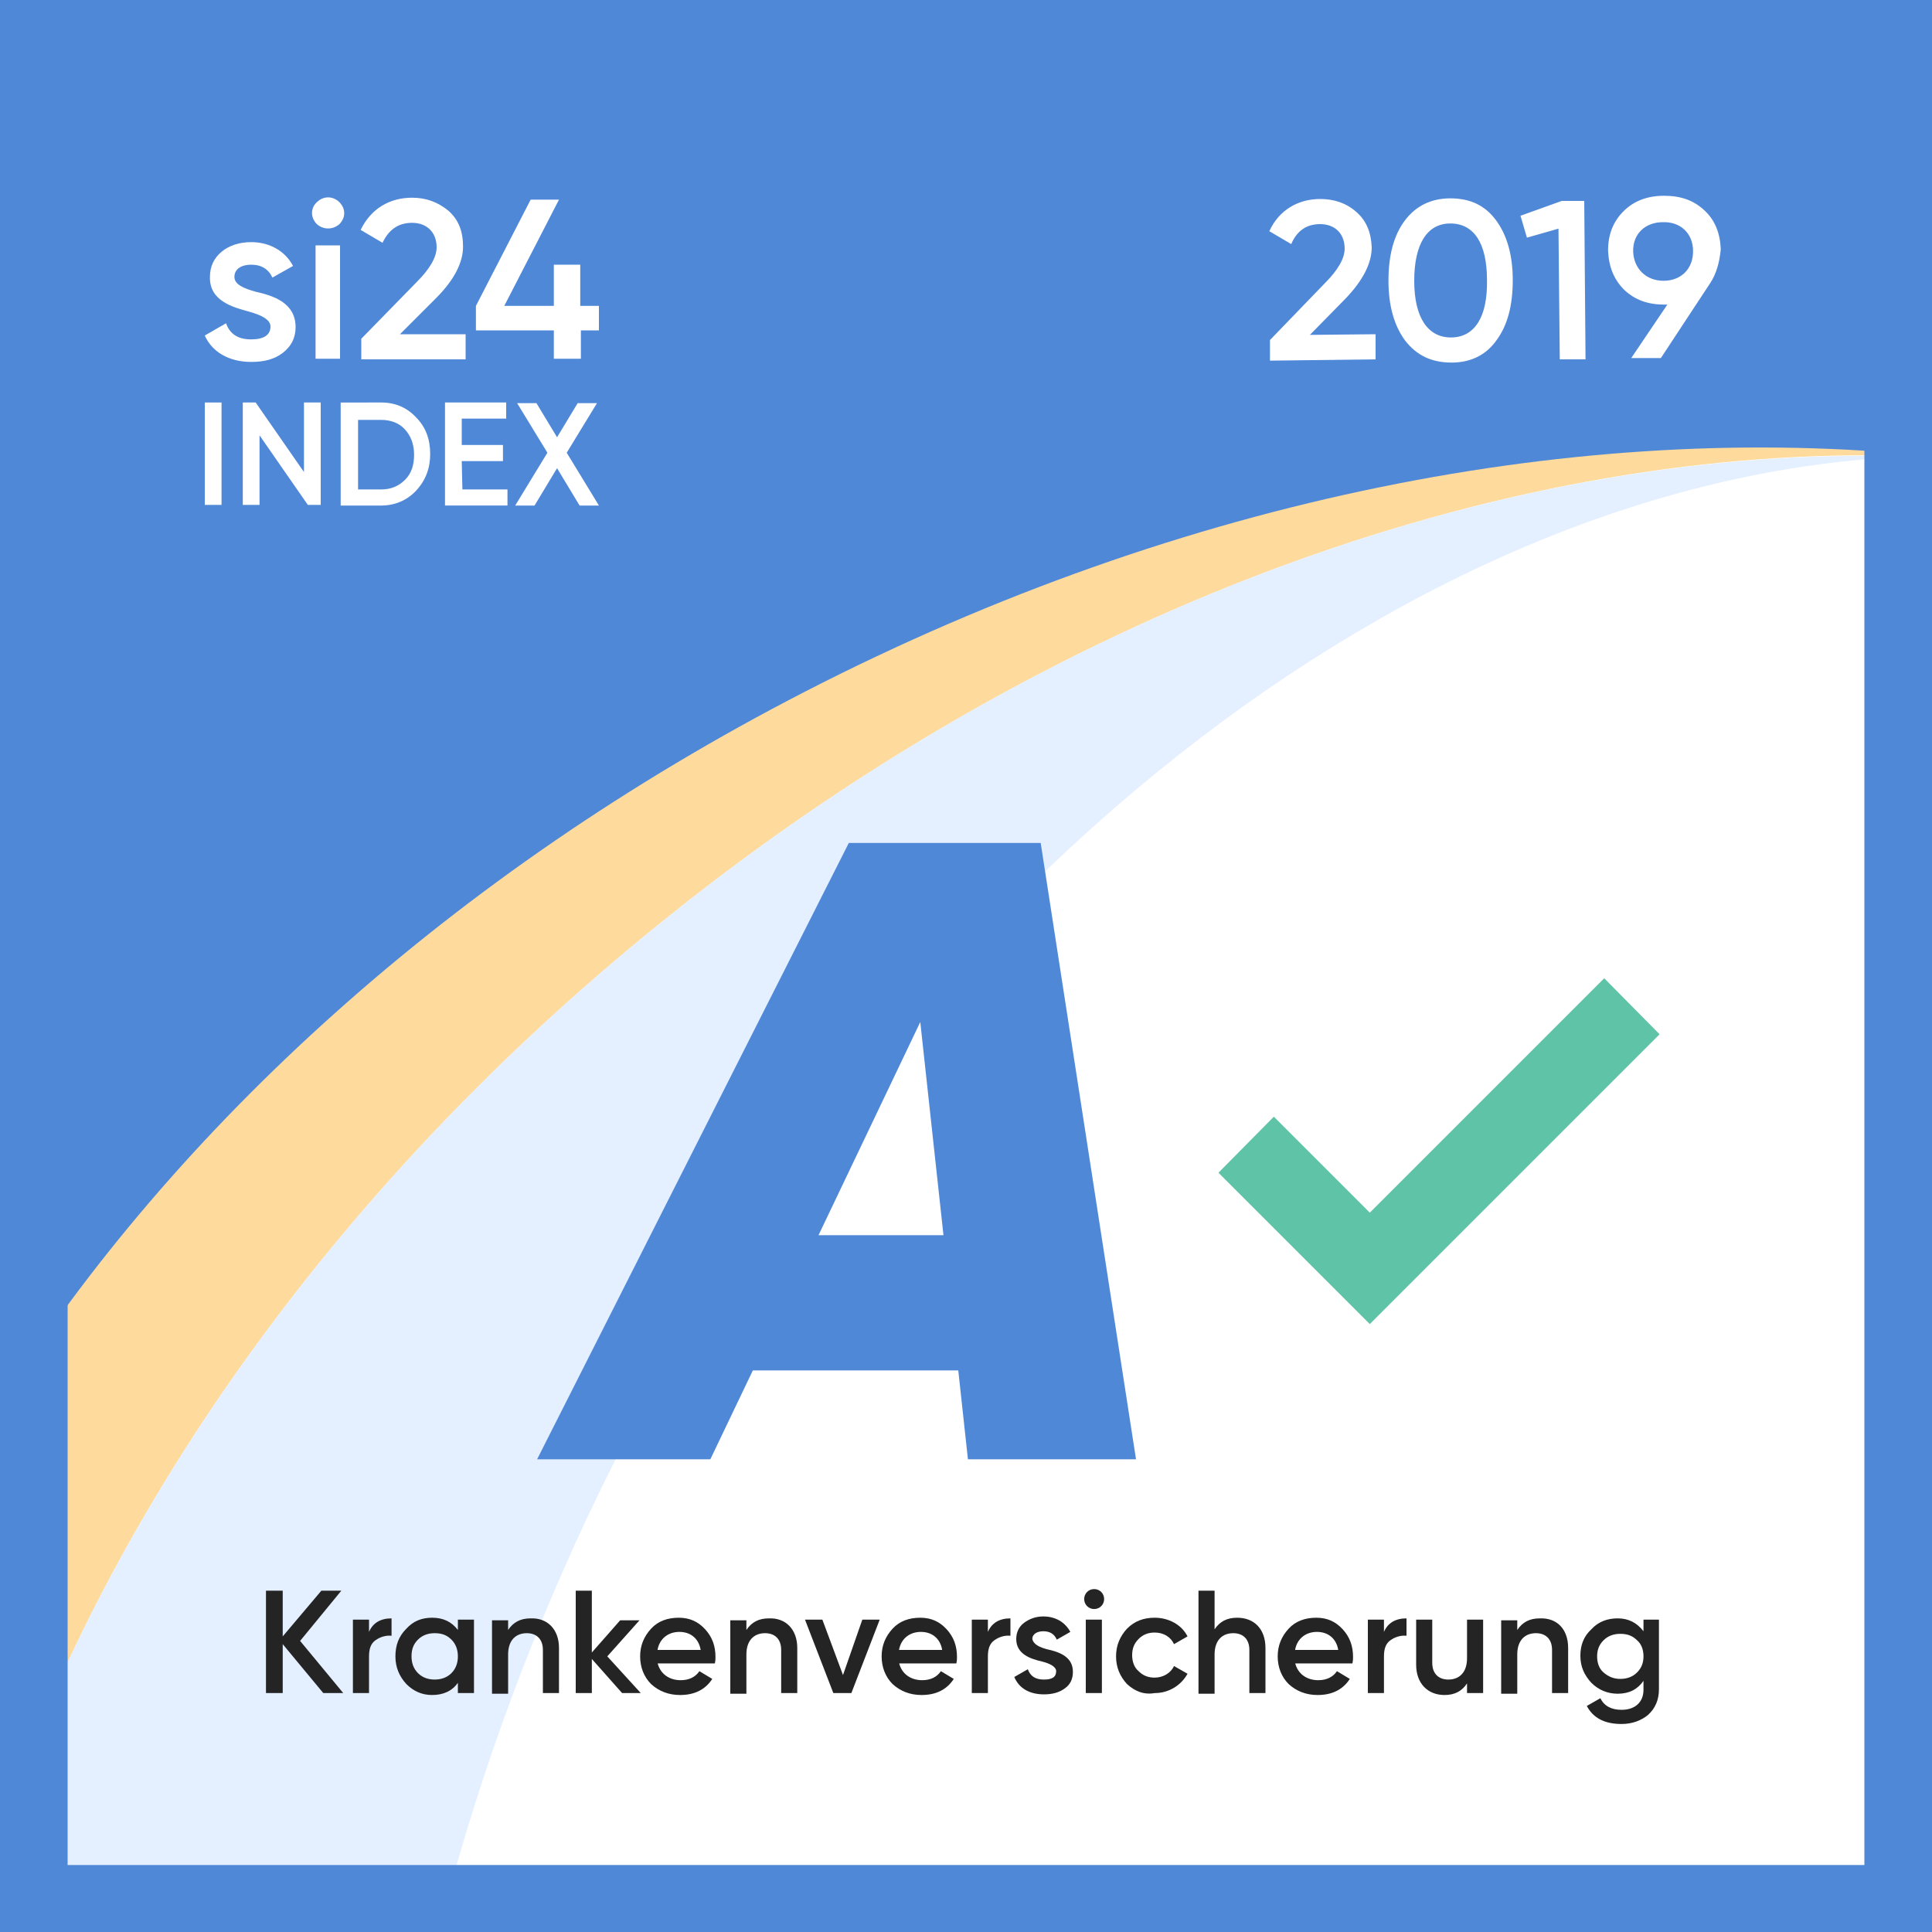
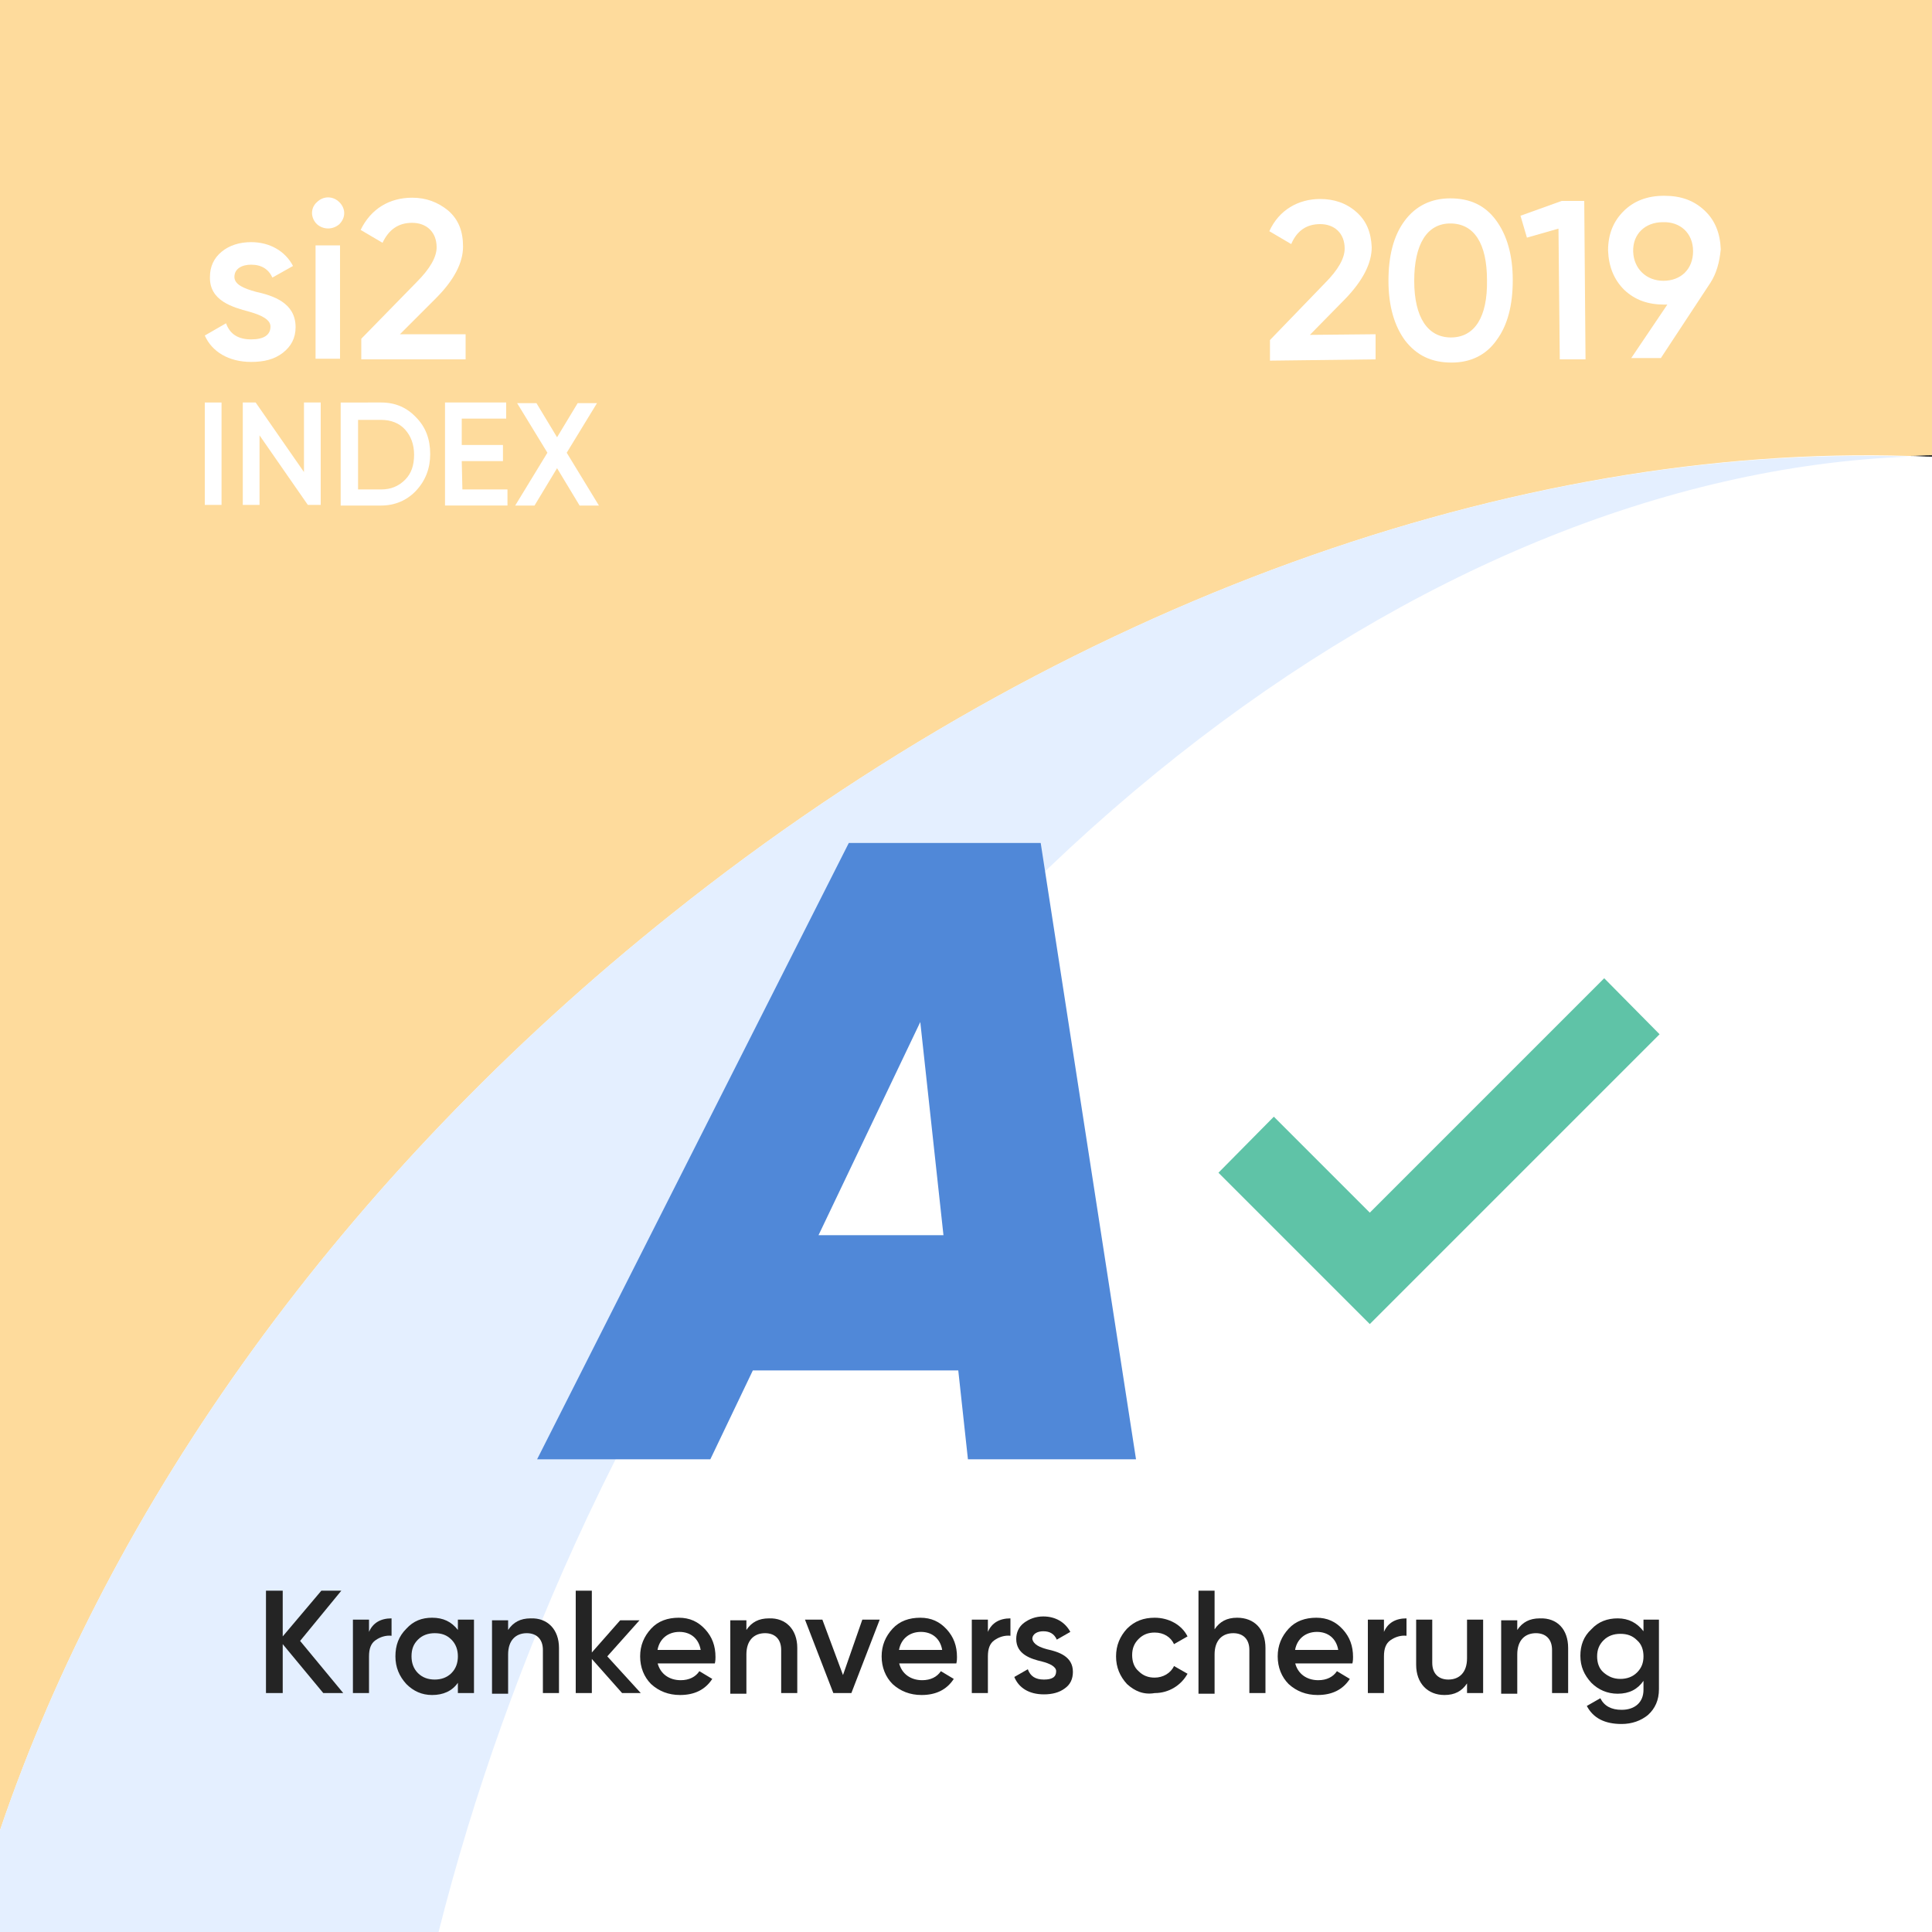
<svg xmlns="http://www.w3.org/2000/svg" viewBox="0 0 300 300">
-   <path d="m0 0h300v300h-300z" fill="#fff" />
  <path d="m104.2 142c61.3-49 131.8-73.1 192.3-71.2 1.2 0 2.3-.1 3.5-.1v-70.7h-300v284.2c17.1-50.4 52.9-101.3 104.2-142.2z" fill="#fedb9c" />
  <path d="m68.1 300c5.4-21.4 13.1-43.1 23.1-64.4 46.4-98.5 129.4-161.8 205.3-164.7-60.5-2-131 22.1-192.3 71.1-51.3 40.9-87.1 91.8-104.2 142.2v15.8z" fill="#e4efff" />
  <path d="m300 70.7c-1.2 0-2.3.1-3.5.1 1.2 0 2.3.1 3.5.1z" />
-   <path d="m289.5 10.5v279.1h-279v-279.1zm10.5-10.5h-300v300h300z" fill="#5088d8" />
-   <path d="m0 0v218c27.1-42.8 70.2-82.4 125-110.6 59.1-30.4 121-42.1 174.4-36.6v-70.8z" fill="#5088d8" />
  <path d="m31.8 62.5h2.6v15.9h-2.6z" fill="#fff" />
  <path d="m47.2 62.5h2.6v15.9h-2l-7.5-10.8v10.8h-2.6v-15.9h2l7.5 10.8z" fill="#fff" />
  <path d="m59.2 62.5c2.2 0 4 .8 5.4 2.3 1.5 1.5 2.2 3.4 2.2 5.7 0 2.2-.7 4.1-2.2 5.7-1.4 1.5-3.3 2.3-5.4 2.3h-6.3v-16zm0 13.5c1.5 0 2.7-.5 3.7-1.5s1.4-2.3 1.4-3.9-.5-2.9-1.4-3.9-2.2-1.5-3.7-1.5h-3.6v10.8z" fill="#fff" />
  <path d="m71.8 76h7v2.5h-9.7v-16h9.5v2.5h-6.9v4.1h6.4v2.5h-6.4z" fill="#fff" />
  <path d="m93 78.5h-3l-3.5-5.8-3.5 5.8h-3l5-8.2-4.7-7.7h3l3.2 5.3 3.2-5.3h3l-4.7 7.7z" fill="#fff" />
  <path d="m197.2 56v-3.2l8.5-8.8c2.1-2.1 3.1-3.9 3.1-5.4 0-2.4-1.6-3.8-3.8-3.8-2.1 0-3.6 1-4.5 3.1l-3.4-2c1.5-3.3 4.5-5 7.9-5 2.1 0 4 .6 5.6 2s2.3 3.2 2.4 5.5c0 2.5-1.4 5.2-4.1 8l-5.5 5.6 10.2-.1v3.9z" fill="#fff" />
  <path d="m225.4 56.3c-3.1 0-5.4-1.1-7.2-3.4-1.7-2.3-2.6-5.4-2.6-9.3s.8-7 2.5-9.3 4.1-3.5 7.1-3.5c3.1 0 5.4 1.1 7.1 3.4s2.6 5.4 2.6 9.3-.8 7-2.5 9.3c-1.6 2.3-4 3.5-7 3.5zm5.5-12.8c0-5.7-2-8.8-5.7-8.8-3.6 0-5.6 3.2-5.6 8.9s2.1 8.8 5.7 8.8c3.7 0 5.7-3.2 5.6-8.9z" fill="#fff" />
  <path d="m242.5 31.2h3.5l.2 24.6h-4l-.2-20.3-4.9 1.4-1-3.4z" fill="#fff" />
  <path d="m265.6 43.9-7.7 11.7h-4.6l5.6-8.3h-.4c-2.6 0-4.6-.7-6.3-2.3-1.6-1.6-2.4-3.6-2.5-6.1 0-2.5.8-4.5 2.4-6.1s3.7-2.4 6.3-2.4 4.6.7 6.3 2.3c1.6 1.5 2.4 3.5 2.5 6-.2 2.1-.7 3.8-1.6 5.2zm-7.3-.3c2.7 0 4.6-1.8 4.6-4.6s-2-4.6-4.7-4.5c-2.7 0-4.7 1.8-4.6 4.6.1 2.6 2 4.5 4.7 4.5z" fill="#fff" />
  <path d="m150.3 226.6-1.5-13.8h-31.9l-6.6 13.8h-26.9l48.4-95.7h29.8l14.8 95.7zm-23.2-34.8h19.4l-3.6-33.1z" fill="#5088d8" />
  <path d="m212.7 205.6-23.5-23.5 8.6-8.7 14.9 14.9 36.4-36.4 8.6 8.7z" fill="#5fc3a7" />
  <path d="m39.7 45.3c2.7.6 6.2 1.7 6.2 5.5 0 1.7-.7 3-2 4s-2.9 1.4-4.9 1.4c-3.5 0-6.1-1.6-7.2-4.1l3.3-1.9c.6 1.7 1.9 2.5 3.9 2.5s3-.7 3-2c0-1.1-1.5-1.8-3.3-2.3-2.6-.7-6.2-1.7-6.1-5.4 0-1.6.6-2.9 1.8-3.9s2.8-1.5 4.6-1.5c2.9 0 5.3 1.4 6.5 3.7l-3.2 1.8c-.6-1.3-1.7-2-3.3-2-1.4 0-2.6.6-2.6 1.9 0 1.2 1.5 1.8 3.3 2.3z" fill="#fff" />
  <path d="m49.2 34.8c-1-1-1-2.5 0-3.4 1-1 2.5-1 3.5 0s1 2.4 0 3.4c-1 .9-2.5.9-3.5 0zm-.2 21v-17.7h3.8v17.6h-3.8z" fill="#fff" />
  <path d="m56.1 55.8v-3.2l8.6-8.8c2.1-2.1 3.1-3.9 3.1-5.4 0-2.4-1.6-3.8-3.8-3.8-2.1 0-3.6 1-4.6 3.1l-3.4-2c1.6-3.3 4.5-5 8-5 2.2 0 4 .7 5.6 2 1.6 1.4 2.3 3.2 2.3 5.6 0 2.5-1.4 5.2-4.2 8l-5.6 5.6h10.2v3.9z" fill="#fff" />
-   <path d="m93 47.5v3.8h-2.8v4.4h-4.2v-4.4h-12.1v-3.8l8.5-16.5h4.4l-8.5 16.5h7.7v-6.4h4.1v6.4z" fill="#fff" />
  <g fill="#242424">
    <path d="m53.3 262.9h-3.1l-6.3-7.6v7.6h-2.6v-15.9h2.6v7.1l6-7.1h3.1l-6.4 7.8z" />
    <path d="m57.3 253.4c.6-1.4 1.8-2.1 3.5-2.1v2.7c-.9-.1-1.8.2-2.5.7s-1 1.3-1 2.5v5.7h-2.5v-11.4h2.5z" />
    <path d="m71.1 251.5h2.5v11.4h-2.5v-1.6c-.9 1.3-2.3 1.9-4 1.9-1.6 0-2.9-.6-4-1.7-1.1-1.2-1.7-2.6-1.7-4.3s.5-3.1 1.7-4.3c1.1-1.2 2.4-1.7 4-1.7 1.7 0 3 .6 4 1.9zm-3.6 9.3c1 0 1.9-.3 2.6-1s1-1.6 1-2.6-.3-1.9-1-2.6-1.5-1-2.6-1c-1 0-1.9.3-2.6 1s-1 1.5-1 2.6c0 1 .3 1.9 1 2.6s1.6 1 2.6 1z" />
    <path d="m86.8 255.9v7h-2.5v-6.7c0-1.7-1-2.6-2.5-2.6-1.7 0-2.9 1.1-2.9 3.3v6.1h-2.5v-11.4h2.5v1.5c.8-1.2 1.9-1.8 3.5-1.8 2.6-.1 4.4 1.7 4.4 4.6z" />
    <path d="m99.5 262.9h-2.9l-4.7-5.3v5.3h-2.5v-15.9h2.5v9.6l4.4-5h3l-5 5.6z" />
    <path d="m102.1 258.2c.4 1.7 1.8 2.7 3.6 2.7 1.3 0 2.3-.5 2.9-1.4l2 1.2c-1.1 1.7-2.8 2.5-5 2.5-1.8 0-3.3-.6-4.5-1.7-1.1-1.1-1.7-2.6-1.7-4.3s.6-3.1 1.7-4.3 2.6-1.7 4.3-1.7 3 .6 4.1 1.8 1.6 2.6 1.6 4.3c0 .2 0 .6-.1 1h-8.9zm6.7-2c-.3-1.8-1.6-2.8-3.3-2.8-1.8 0-3.1 1.1-3.4 2.8z" />
    <path d="m123.8 255.9v7h-2.5v-6.7c0-1.7-1-2.6-2.5-2.6-1.7 0-2.9 1.1-2.9 3.3v6.1h-2.5v-11.4h2.5v1.5c.8-1.2 1.9-1.8 3.5-1.8 2.6-.1 4.4 1.7 4.4 4.6z" />
    <path d="m133.9 251.5h2.7l-4.4 11.4h-2.8l-4.4-11.4h2.7l3.2 8.6z" />
    <path d="m139.6 258.2c.4 1.7 1.8 2.7 3.6 2.7 1.3 0 2.3-.5 2.9-1.4l2 1.2c-1.1 1.7-2.8 2.5-5 2.5-1.8 0-3.3-.6-4.5-1.7-1.1-1.1-1.7-2.6-1.7-4.3s.6-3.1 1.7-4.3 2.6-1.7 4.3-1.7 3 .6 4.1 1.8 1.6 2.6 1.6 4.3c0 .2 0 .6-.1 1h-8.9zm6.7-2c-.3-1.8-1.6-2.8-3.3-2.8-1.8 0-3.1 1.1-3.4 2.8z" />
    <path d="m153.4 253.4c.6-1.4 1.8-2.1 3.5-2.1v2.7c-.9-.1-1.8.2-2.5.7s-1 1.3-1 2.5v5.7h-2.5v-11.4h2.5z" />
    <path d="m162.6 256.1c1.8.4 4 1.1 4 3.5 0 1.1-.4 2-1.3 2.6-.8.6-1.9.9-3.2.9-2.3 0-3.9-1-4.6-2.7l2.1-1.2c.4 1.1 1.2 1.6 2.5 1.6s1.9-.4 1.9-1.3c0-.7-1-1.2-2.2-1.5-1.7-.4-4-1.1-4-3.5 0-1 .4-1.9 1.2-2.5s1.8-1 3-1c1.9 0 3.4.9 4.2 2.4l-2.1 1.2c-.4-.9-1.1-1.3-2.1-1.3-.9 0-1.7.4-1.7 1.2.2.9 1.2 1.3 2.3 1.6z" />
-     <path d="m168.8 249.4c-.6-.6-.6-1.6 0-2.2s1.6-.6 2.2 0 .6 1.6 0 2.2-1.6.6-2.2 0zm-.2 13.5v-11.4h2.5v11.4z" />
    <path d="m175 261.5c-1.1-1.2-1.7-2.6-1.7-4.3s.6-3.1 1.7-4.3c1.2-1.2 2.6-1.7 4.3-1.7 2.2 0 4.2 1.1 5.1 2.9l-2.1 1.2c-.5-1.1-1.6-1.8-3-1.8-1 0-1.8.3-2.5 1s-1 1.5-1 2.5.3 1.9 1 2.5c.7.7 1.5 1 2.5 1 1.3 0 2.5-.7 3-1.8l2.1 1.2c-1 1.8-2.9 3-5.1 3-1.7.3-3.1-.3-4.3-1.4z" />
    <path d="m196.5 255.9v7h-2.5v-6.7c0-1.7-1-2.6-2.5-2.6-1.7 0-2.9 1.1-2.9 3.3v6.1h-2.5v-16h2.5v6c.8-1.2 1.9-1.8 3.5-1.8 2.7 0 4.4 1.8 4.4 4.7z" />
    <path d="m201.1 258.2c.4 1.7 1.8 2.7 3.6 2.7 1.3 0 2.3-.5 2.9-1.4l2 1.2c-1.1 1.7-2.8 2.5-5 2.5-1.8 0-3.3-.6-4.5-1.7-1.1-1.1-1.7-2.6-1.7-4.3s.6-3.1 1.7-4.3 2.6-1.7 4.3-1.7 3 .6 4.1 1.8 1.6 2.6 1.6 4.3c0 .2 0 .6-.1 1h-8.9zm6.7-2c-.3-1.8-1.6-2.8-3.3-2.8-1.8 0-3.1 1.1-3.4 2.8z" />
    <path d="m214.9 253.4c.6-1.4 1.8-2.1 3.5-2.1v2.7c-.9-.1-1.8.2-2.5.7s-1 1.3-1 2.5v5.7h-2.5v-11.4h2.5z" />
    <path d="m227.8 251.5h2.5v11.4h-2.5v-1.5c-.8 1.2-1.9 1.8-3.5 1.8-2.6 0-4.4-1.8-4.4-4.7v-7h2.5v6.7c0 1.7 1 2.6 2.5 2.6 1.7 0 2.9-1.1 2.9-3.3z" />
    <path d="m243.5 255.9v7h-2.5v-6.7c0-1.7-1-2.6-2.5-2.6-1.7 0-2.9 1.1-2.9 3.3v6.1h-2.5v-11.4h2.5v1.5c.8-1.2 1.9-1.8 3.5-1.8 2.7-.1 4.4 1.7 4.4 4.6z" />
    <path d="m255.2 251.5h2.4v10.8c0 1.7-.6 3-1.7 4-1.1.9-2.5 1.4-4.1 1.4-2.6 0-4.4-.9-5.4-2.8l2.1-1.2c.6 1.2 1.7 1.8 3.3 1.8 2.1 0 3.4-1.2 3.4-3.1v-1.4c-.9 1.3-2.2 2-4 2-1.6 0-3-.6-4.1-1.7-1.1-1.2-1.7-2.5-1.7-4.2 0-1.6.5-3 1.7-4.1 1.1-1.2 2.5-1.7 4.1-1.7 1.7 0 3 .7 4 2zm-3.6 9.2c1 0 1.9-.3 2.6-1s1-1.5 1-2.5-.3-1.9-1-2.5c-.7-.7-1.5-1-2.6-1-1 0-1.9.3-2.6 1s-1 1.5-1 2.5.3 1.9 1 2.5 1.5 1 2.6 1z" />
  </g>
</svg>